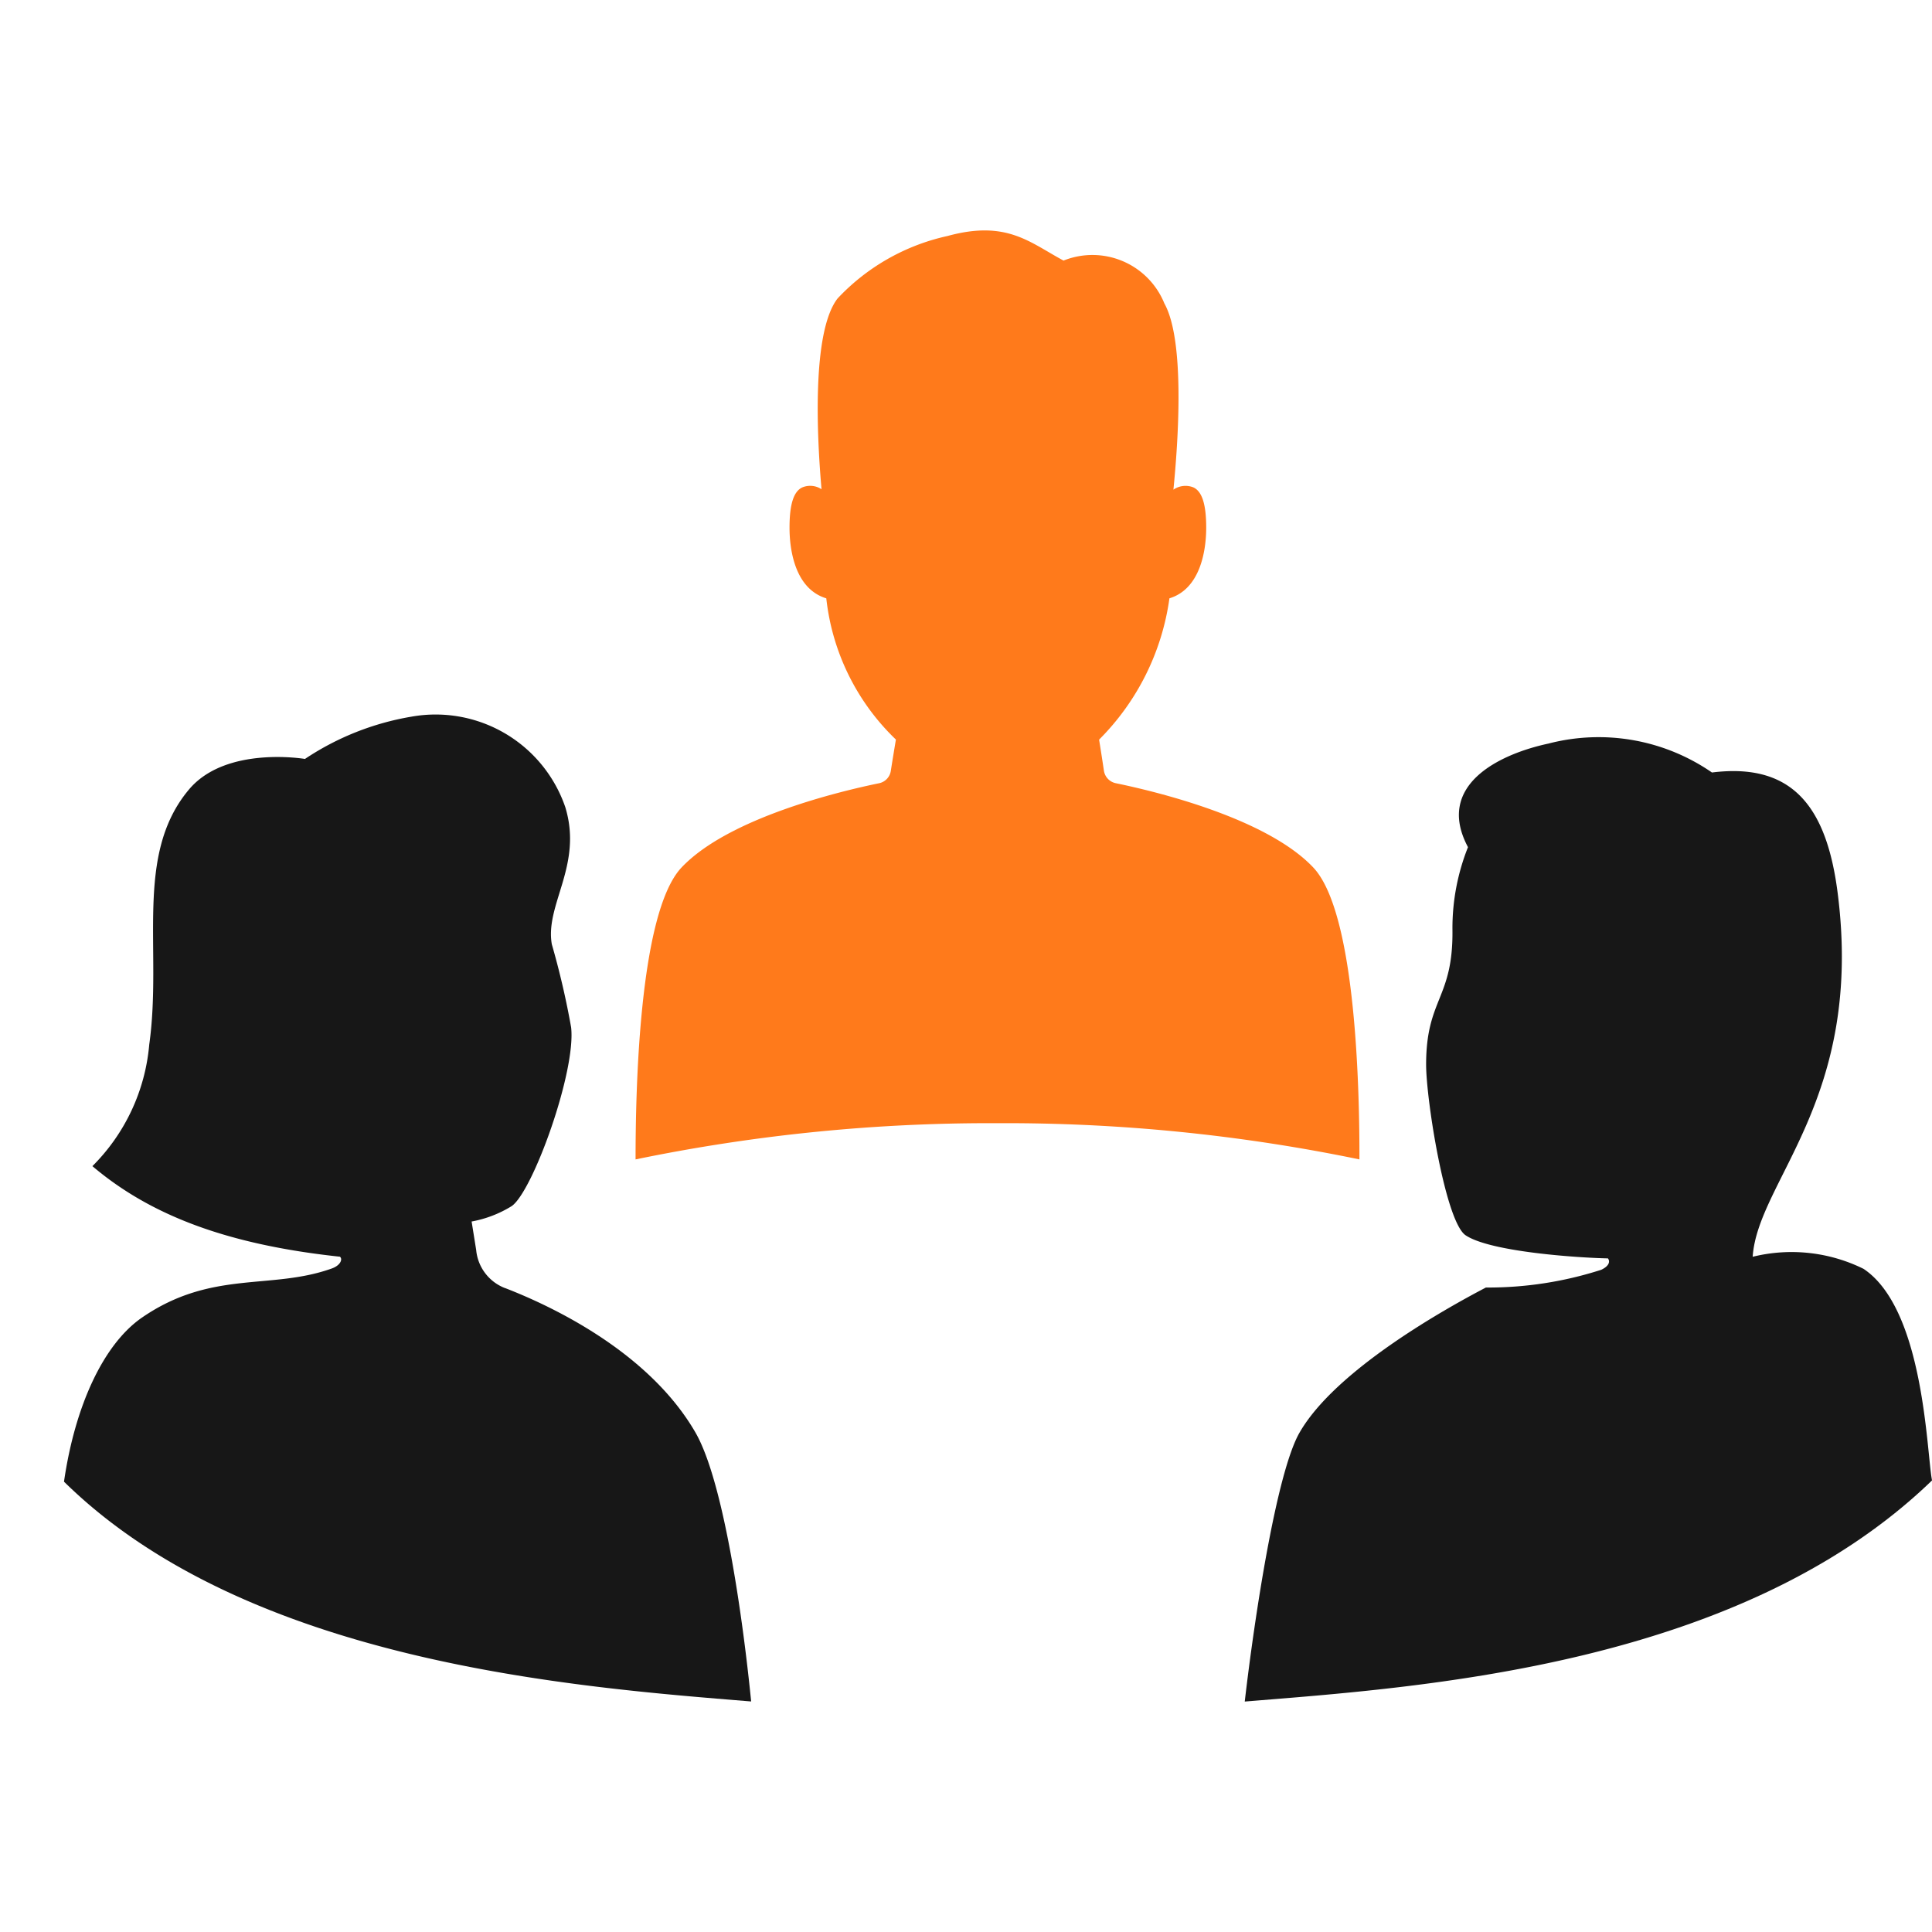
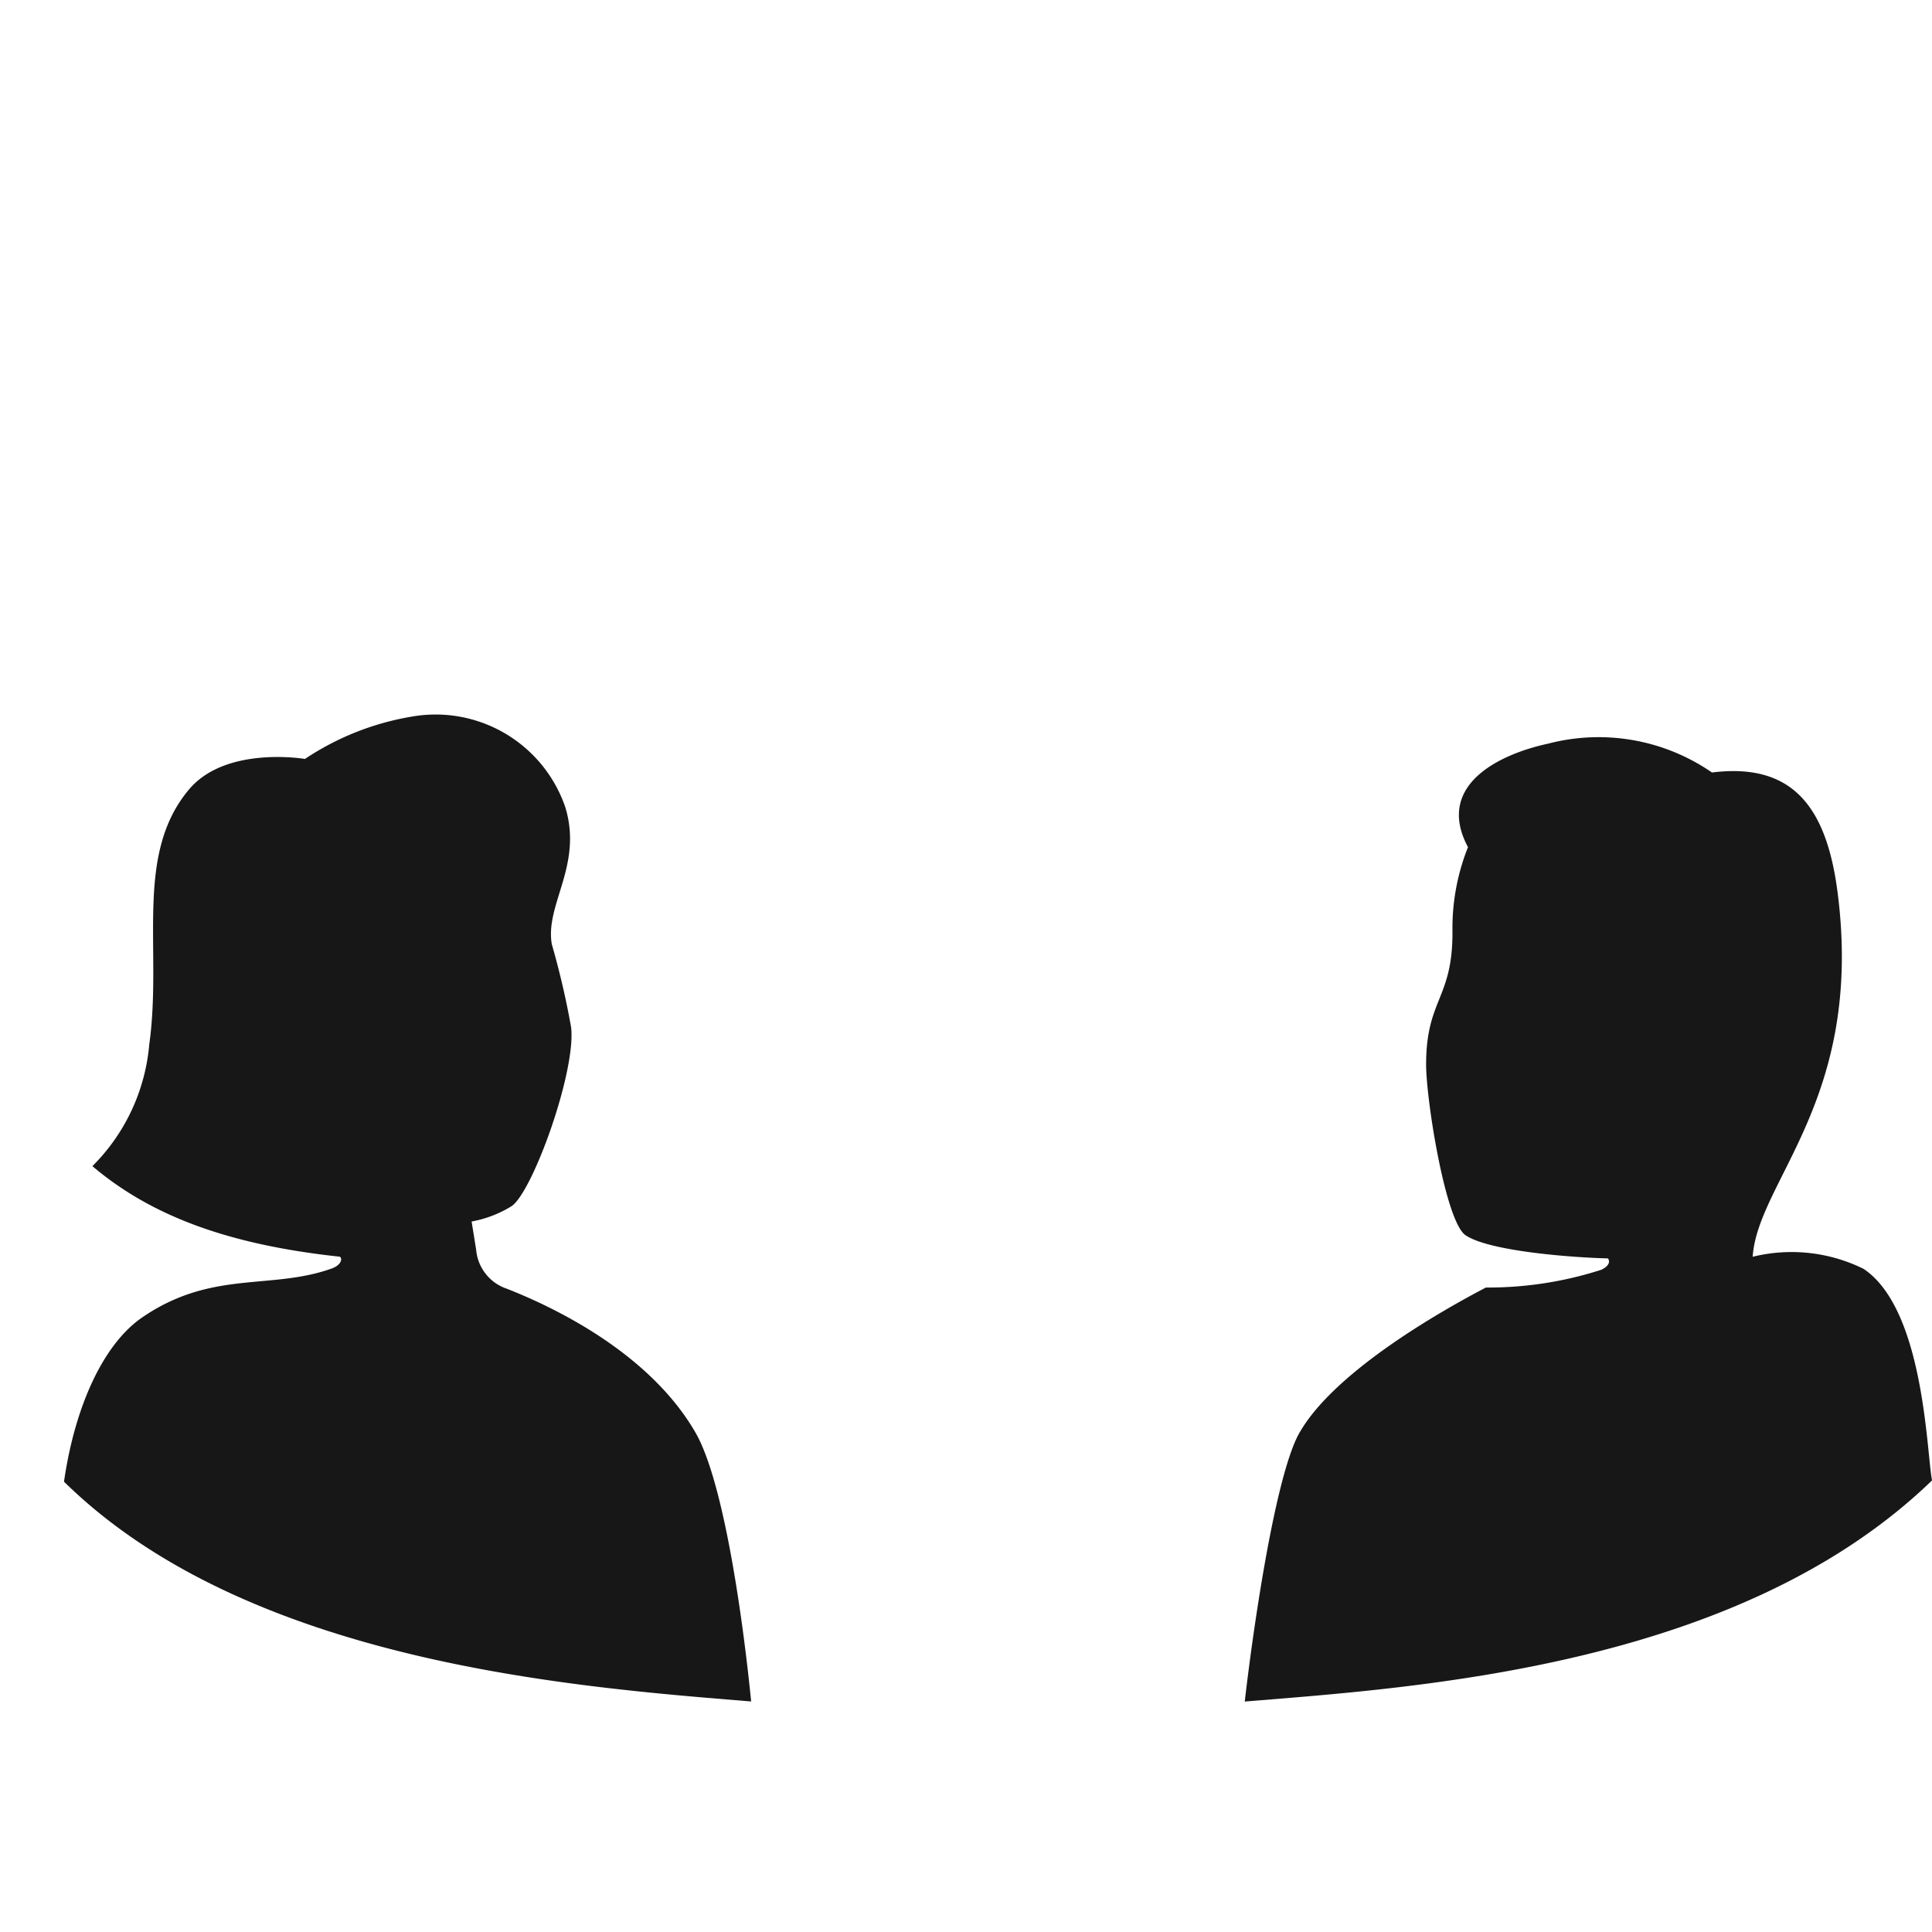
<svg xmlns="http://www.w3.org/2000/svg" id="_0017_bespreking" data-name="0017 bespreking" width="64" height="64" viewBox="0 0 64 64">
  <g id="_x36_4px_boxes">
-     <rect id="Rectangle_86" data-name="Rectangle 86" width="64" height="64" fill="none" />
-   </g>
+     </g>
  <g id="Unite" transform="translate(1.044 1.407)">
    <g id="Group_142" data-name="Group 142">
-       <path id="Path_54" data-name="Path 54" d="M42.461,27.331c-1.56-1.653-5.283-2.534-6.537-2.792a.5.5,0,0,1-.4-.419c-.059-.4-.116-.759-.159-1.026a8.21,8.21,0,0,0,2.33-4.681c1.015-.309,1.218-1.561,1.218-2.341s-.139-1.2-.423-1.333a.7.7,0,0,0-.663.075c.158-1.587.391-4.932-.3-6.17a2.571,2.571,0,0,0-3.34-1.419c-1.12-.6-1.882-1.352-3.844-.814a7.068,7.068,0,0,0-3.642,2.07c-.869,1.125-.676,4.663-.531,6.318a.683.683,0,0,0-.637-.06c-.284.131-.423.553-.423,1.334s.2,2.032,1.218,2.341a7.628,7.628,0,0,0,2.306,4.678c-.059.353-.122.737-.169,1.04a.494.494,0,0,1-.394.408c-1.252.257-4.979,1.138-6.54,2.792C20.106,28.848,20.01,34.851,20.01,37A58.013,58.013,0,0,1,32,35.8,57.8,57.8,0,0,1,43.989,37C43.993,34.824,43.892,28.848,42.461,27.331Z" fill="#ff7a1b" />
      <path id="Path_55" data-name="Path 55" d="M60.688,40.625a5.384,5.384,0,0,0-3.672-.4C57.182,37.7,60.707,35,59.83,28.167c-.366-2.854-1.5-4.317-4.163-3.984a6.607,6.607,0,0,0-5.417-.958c-1.678.36-3.75,1.4-2.665,3.431a7.249,7.249,0,0,0-.515,2.711c.034,2.324-.872,2.285-.872,4.492,0,1.164.64,5.205,1.308,5.654.823.553,3.728.746,4.715.766.076.1.044.252-.221.377a12.226,12.226,0,0,1-3.822.588c-1.339.7-4.994,2.738-6.178,4.815-.765,1.343-1.488,6.12-1.81,8.9,5.791-.474,16.373-1.144,22.767-7.325C62.775,46.707,62.7,41.967,60.688,40.625Z" fill="#171717" />
      <path id="Path_56" data-name="Path 56" d="M15.691,41.263l-.005,0A1.5,1.5,0,0,1,14.73,40l-.151-.943a3.82,3.82,0,0,0,1.327-.51c.7-.483,2.136-4.464,1.969-5.922a26.967,26.967,0,0,0-.639-2.751c-.233-1.316,1.033-2.612.447-4.54a4.542,4.542,0,0,0-5.1-3,9.057,9.057,0,0,0-3.525,1.4s-2.615-.446-3.84,1.01C3.386,26.918,4.34,30.05,3.9,33.194a6.474,6.474,0,0,1-1.883,4.029c1.923,1.631,4.469,2.6,8.2,3,.1.088.01.291-.269.39-2.021.724-3.975.039-6.282,1.622-1.292.887-2.23,2.949-2.59,5.44,6.11,6.009,16.973,6.808,22.763,7.281-.269-2.7-.9-7.259-1.84-8.9C20.44,43.346,17.158,41.83,15.691,41.263Z" fill="#171717" />
    </g>
  </g>
</svg>